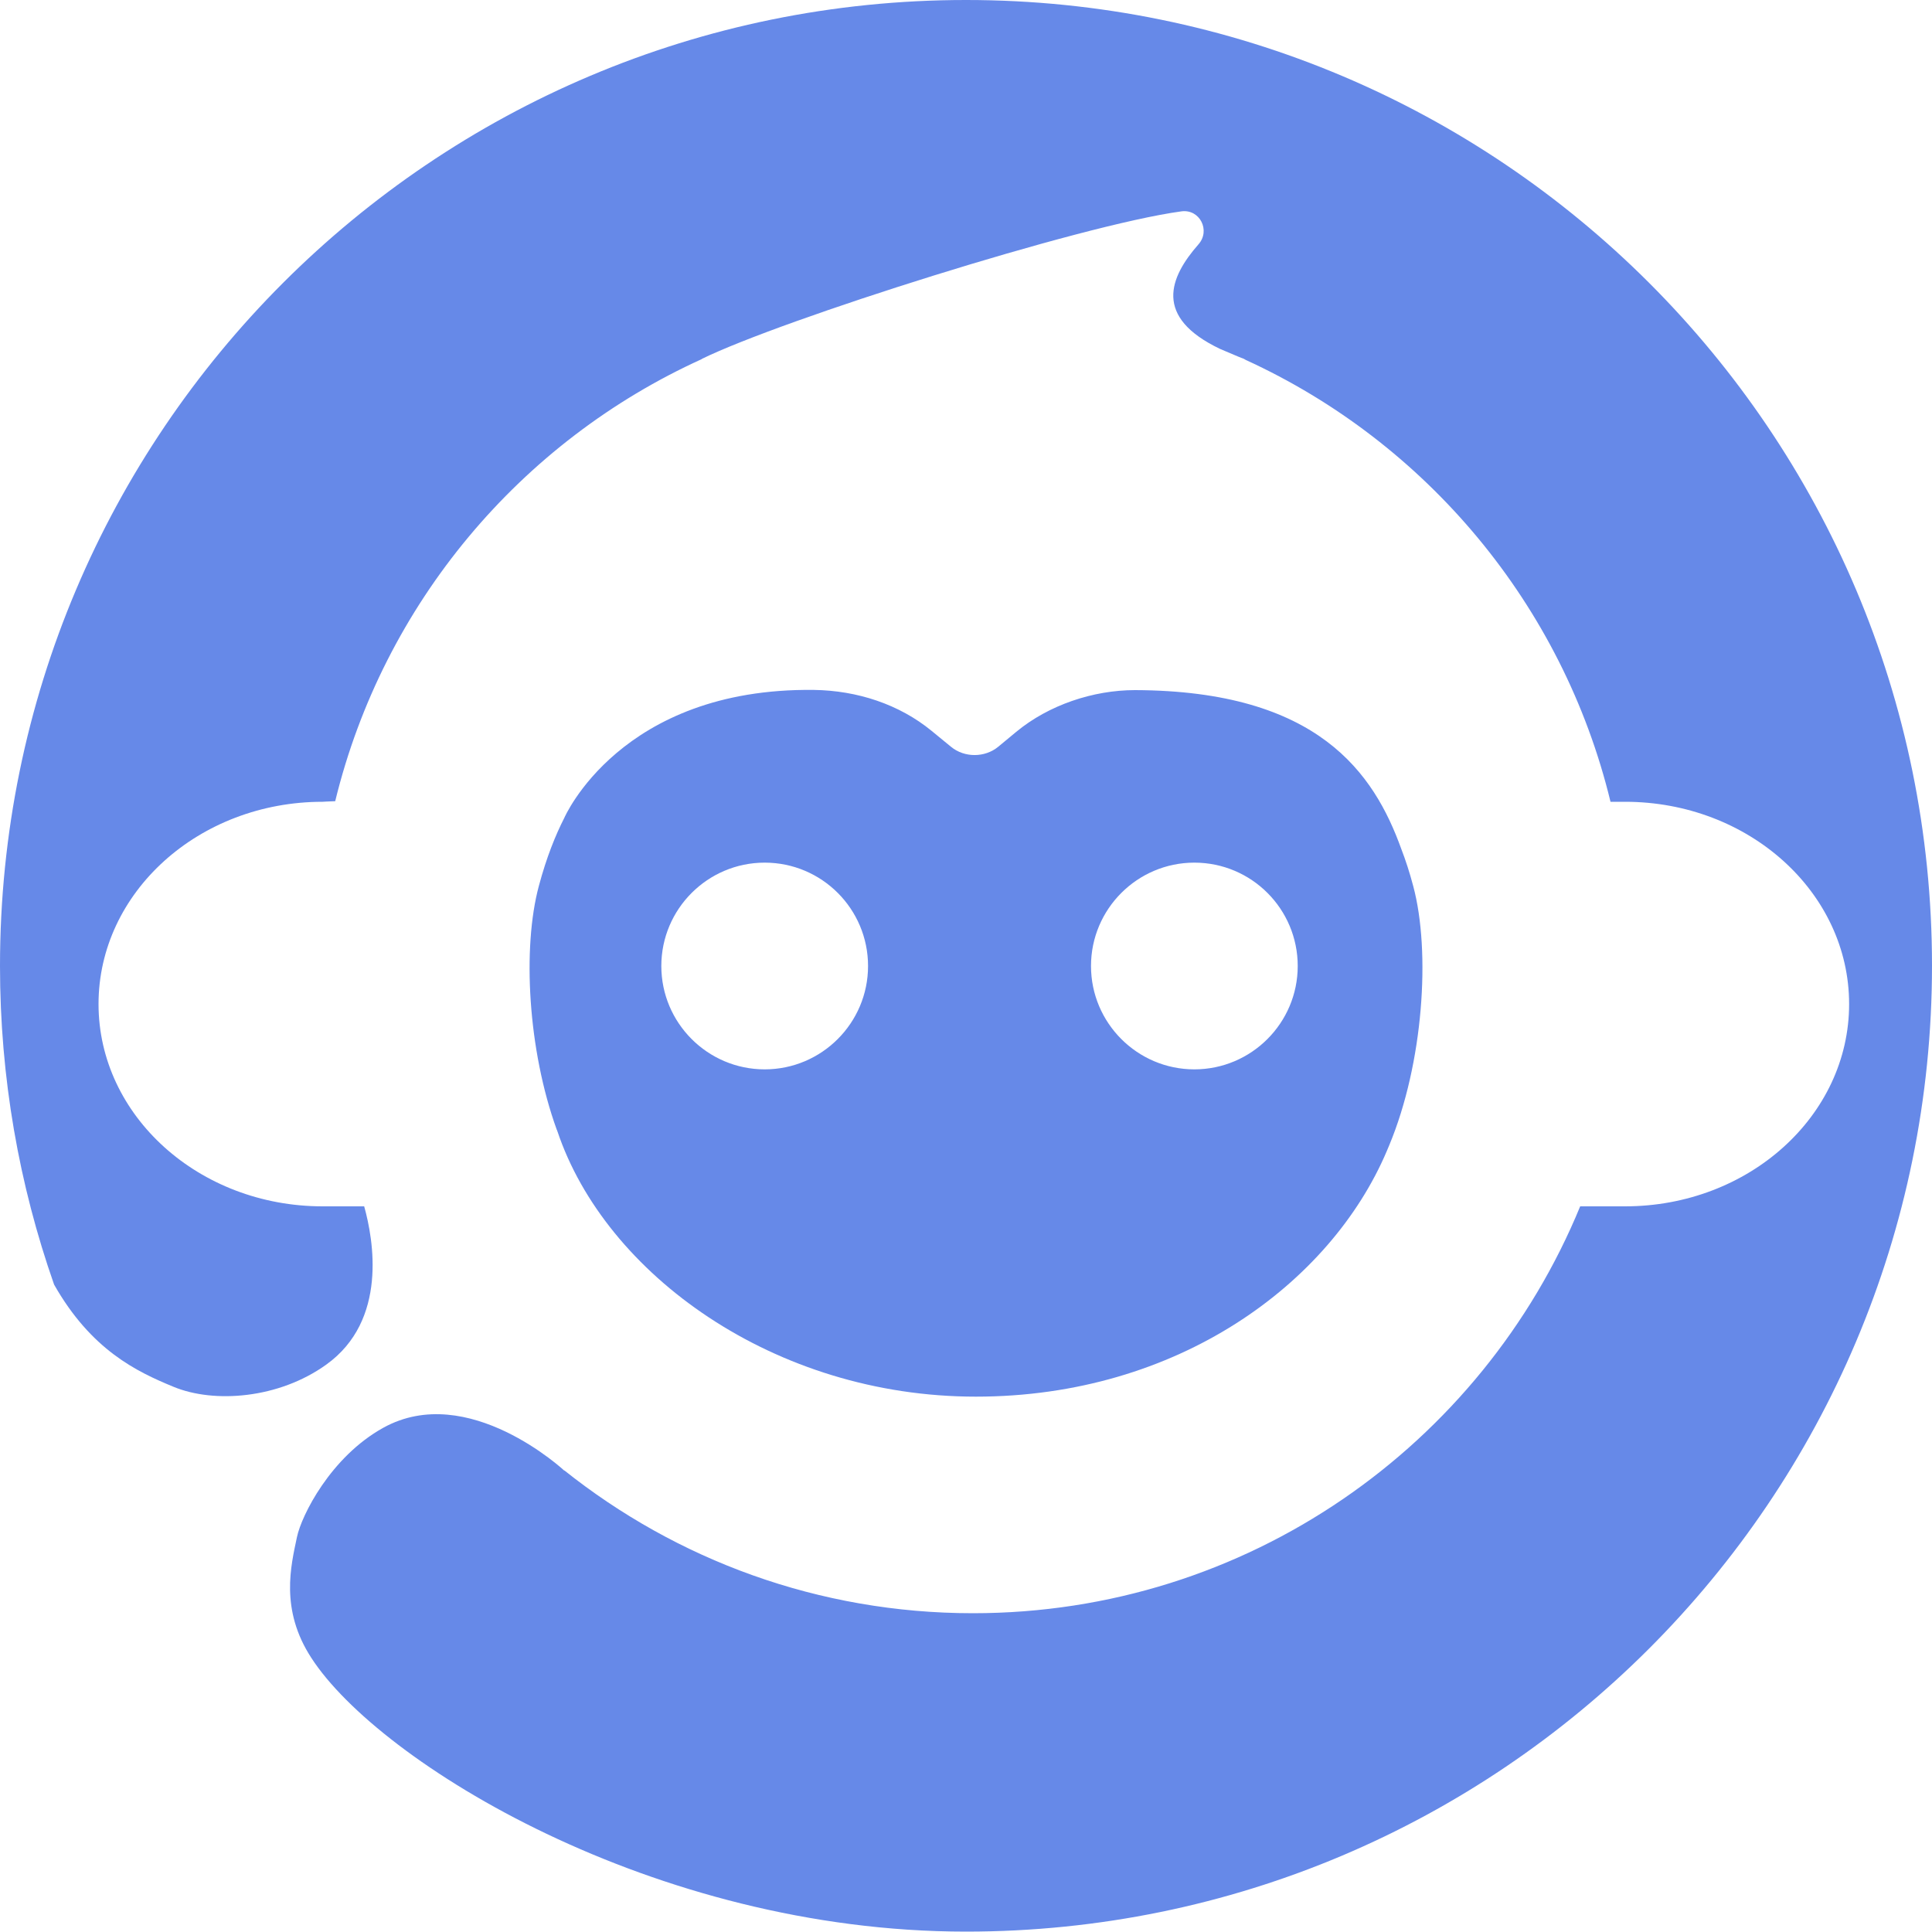
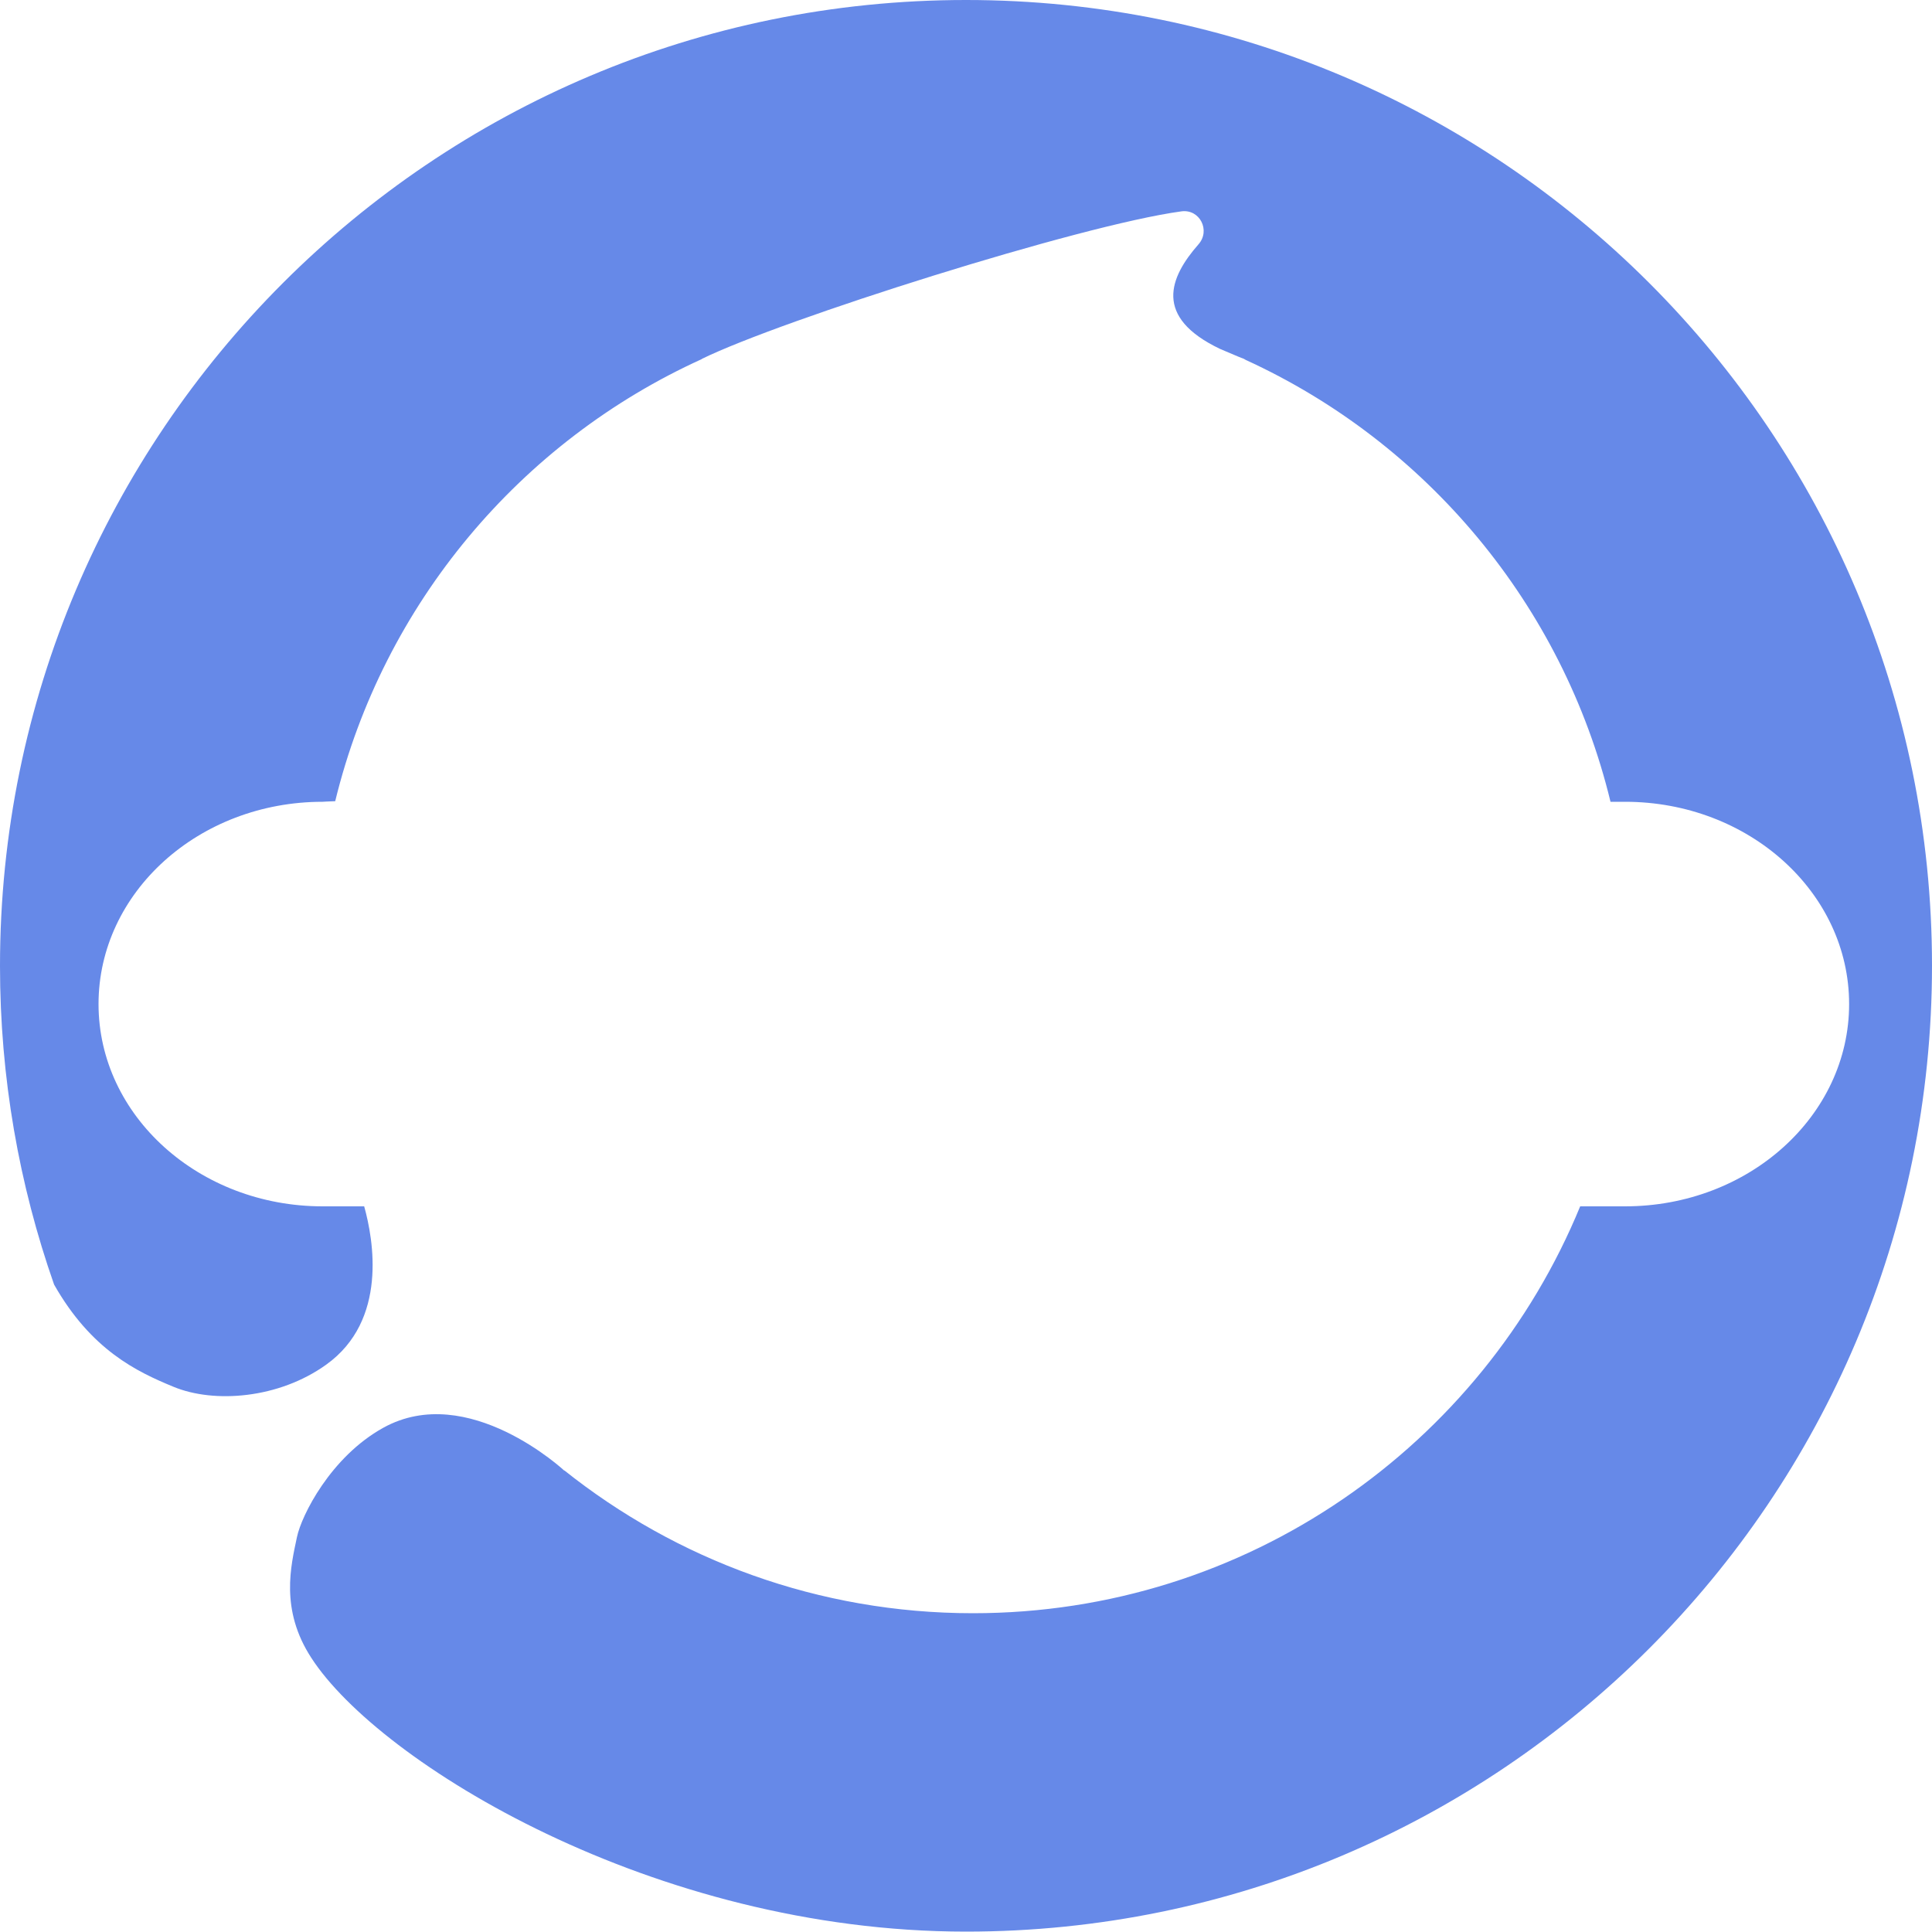
<svg xmlns="http://www.w3.org/2000/svg" class="svg_mohLogo_icon_blue" viewBox="0 0 100 100">
  <title>Mohunky Logo</title>
  <defs>
    <style type="text/css">
			.svg_mohLogo_icon_blue-d
			{
			fill: #6689e8;
			stroke-width: 0px;
			}
		</style>
  </defs>
  <g id="svg_mohLogo_icon_blue-c">
    <path class="svg_mohLogo_icon_blue-d" d="m50,0C22.39,0,0,22.39,0,50c0,5.78.99,11.33,2.8,16.49,1.92,3.38,4.26,4.5,6.18,5.29,2.1.87,5.45.62,7.91-1.15,3.19-2.29,2.44-6.47,1.96-8.19h-2.15c-6.4,0-11.6-4.69-11.6-10.47s5.19-10.47,11.6-10.47c.03,0,.26-.02.65-.03,2.49-10.22,9.59-18.63,18.99-22.89h-.02c4.11-2.02,19.58-6.93,24.83-7.64.95-.13,1.52.99.88,1.71-1.5,1.71-2.34,3.76,1.12,5.41.31.13.61.26.92.39.07.03.13.05.2.08.1.03.16.07.21.1,9.35,4.28,16.41,12.68,18.88,22.87.49,0,.75,0,.75,0,6.41,0,11.6,4.69,11.6,10.47s-5.19,10.47-11.6,10.47h-2.32c-5.08,12.36-17.24,21.06-31.43,21.06-8,0-15.35-2.77-21.16-7.4l.02.03s-4.99-4.66-9.38-2.23c-2.73,1.51-4.24,4.55-4.47,5.66-.31,1.48-.89,3.75.75,6.26,0,0,0,0,0,0,3.49,5.39,17.69,14.16,33.88,14.16,27.61,0,50-22.39,50-50S77.61,0,50,0Z" />
-     <path class="svg_mohLogo_icon_blue-d" d="m28.83,58.48s0,.05.02.07c2.48,7.4,11.23,13.74,21.66,13.74s18.35-5.84,21.27-12.71h0c.04-.1.08-.2.13-.31,1.76-4.23,2.15-10,1.24-13.4-.19-.72-.4-1.36-.62-1.93h0c-1.41-3.91-4.29-8.19-13.78-8.22-2.17,0-4.47.77-6.15,2.16l-.93.77c-.69.57-1.75.58-2.45,0l-1-.82c-1.67-1.37-3.84-2.09-6.1-2.12-10.01-.12-12.91,6.62-12.91,6.62h0c-.45.88-.92,2.03-1.32,3.53-.86,3.2-.57,8.48.93,12.62Zm32.99-13.83c2.96,0,5.35,2.4,5.35,5.35s-2.4,5.35-5.35,5.35-5.35-2.4-5.35-5.35,2.4-5.35,5.35-5.35Zm-22.24,0c2.96,0,5.35,2.4,5.35,5.35s-2.4,5.35-5.35,5.35-5.35-2.4-5.35-5.35,2.4-5.35,5.35-5.35Z" />
  </g>
</svg>